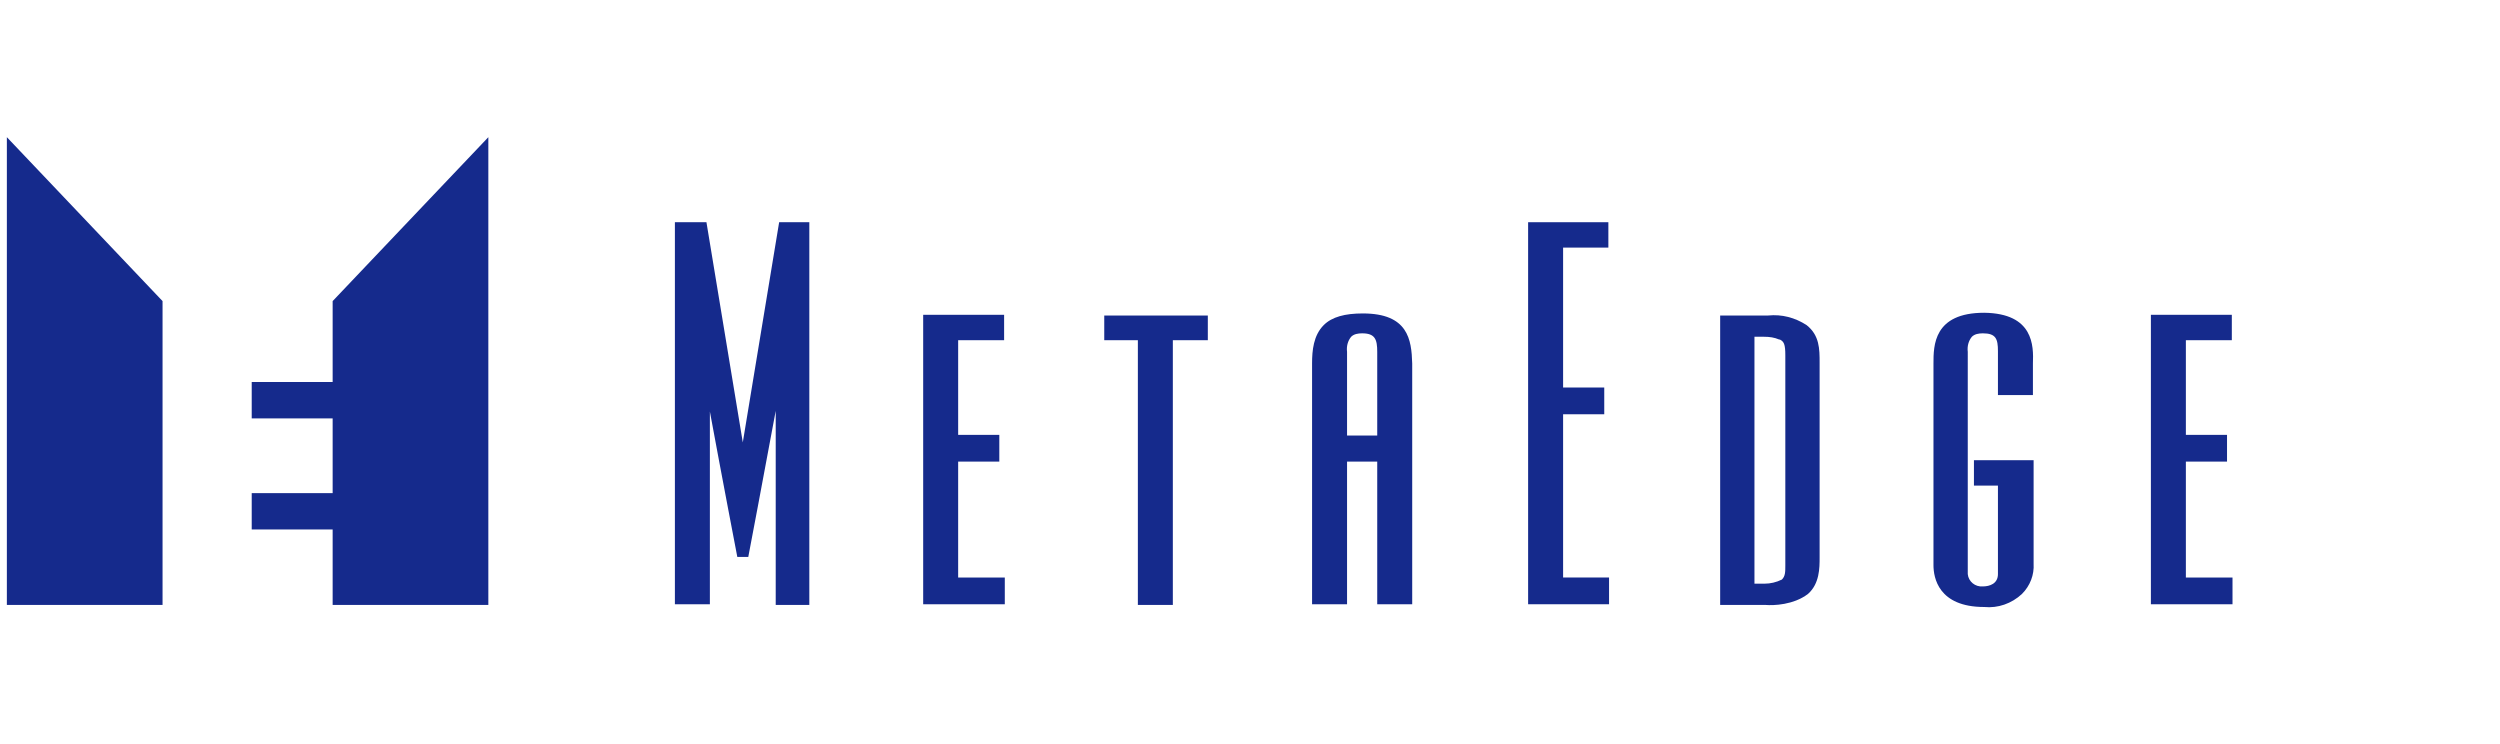
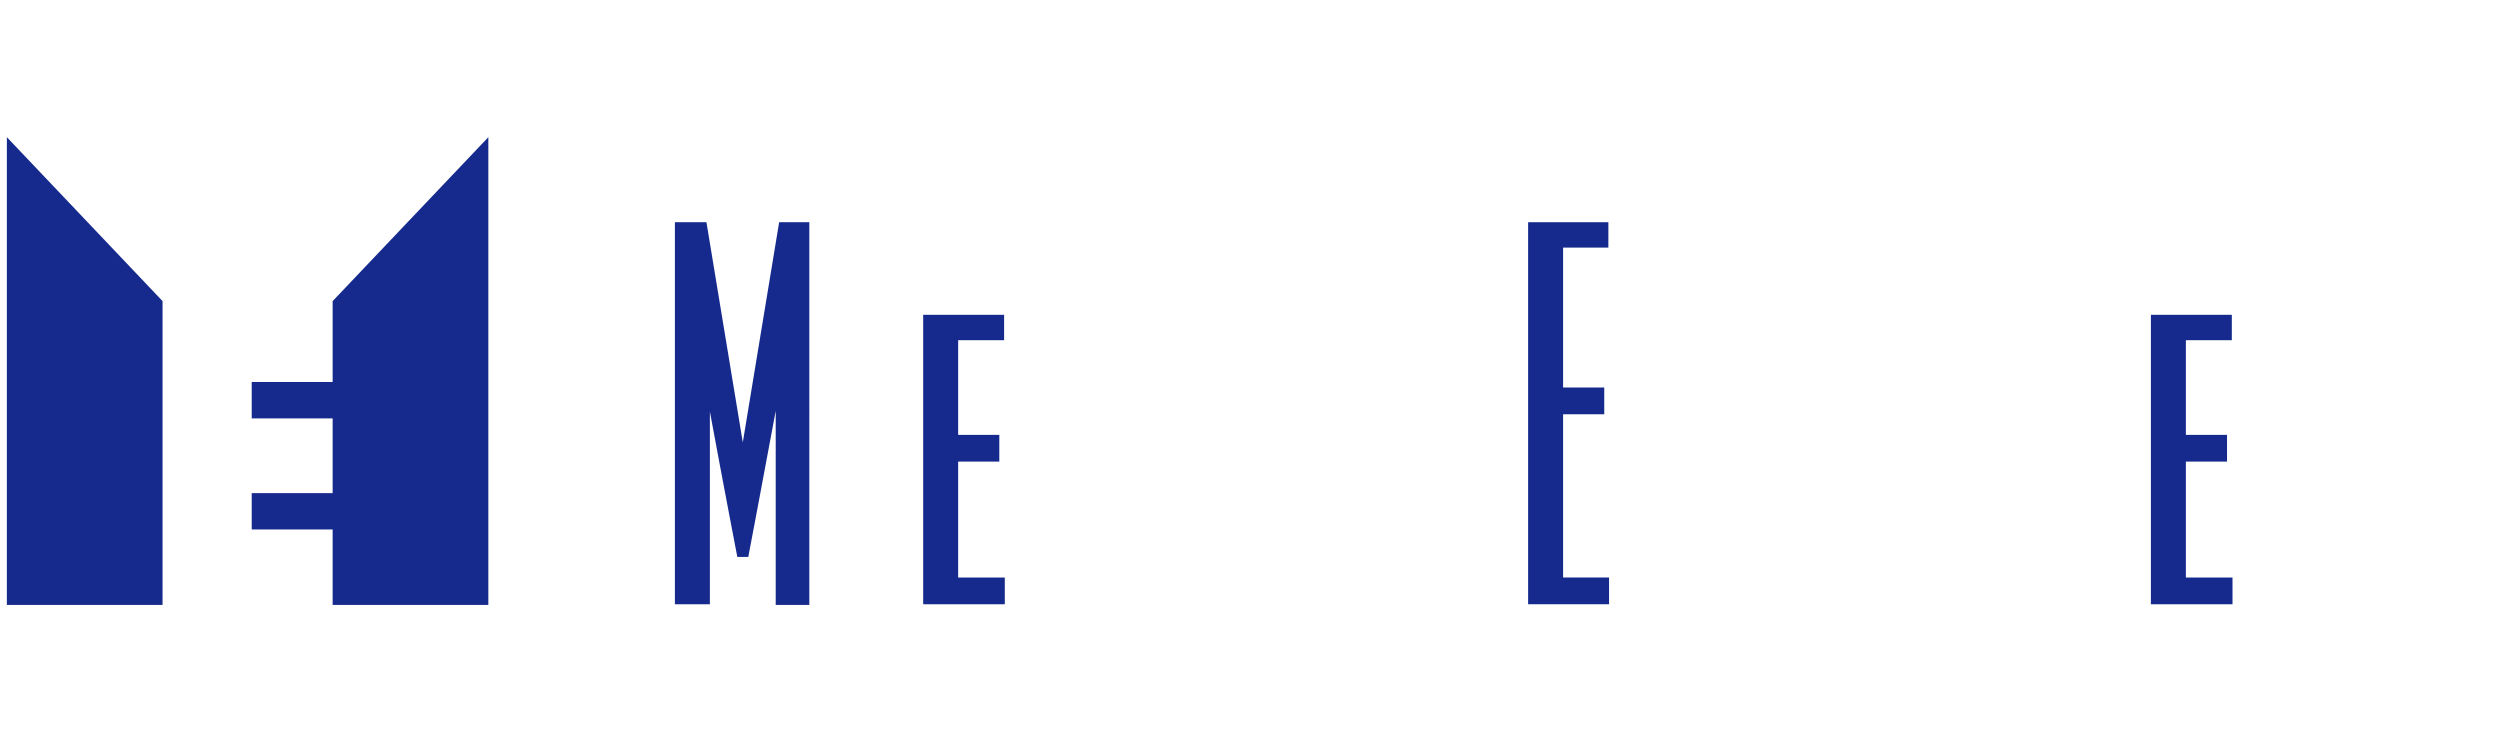
<svg xmlns="http://www.w3.org/2000/svg" version="1.1" id="圖層_1" x="0px" y="0px" viewBox="0 0 364.5 108.5" style="enable-background:new 0 0 364.5 108.5;" xml:space="preserve">
  <style type="text/css">
	.st0{fill:#152A8C;}
</style>
  <g>
    <title>logo-en</title>
    <polygon class="st0" points="1,20 1,88.2 23.7,88.2 23.7,43.9  " />
    <polygon class="st0" points="48.5,43.9 48.5,55.7 36.7,55.7 36.7,61 48.5,61 48.5,71.9 36.7,71.9 36.7,77.2 48.5,77.2 48.5,88.2    71.2,88.2 71.2,20  " />
    <path class="st0" d="M113.6,32.4c0,0-4.1,24.8-5.3,32.1c-1.2-7.3-5.3-32.1-5.3-32.1h-4.6v55.7h5.1V60c1.6,8.7,4,21.2,4,21.2l1.6,0   c0,0,2.4-12.6,4-21.3v28.3h4.9V32.4H113.6L113.6,32.4z" />
    <path class="st0" d="M139.7,67.3h6v-3.9h-6V49.6h6.7v-3.7h-11.8v42.2h11.9v-3.9h-6.8V67.3z" />
-     <path class="st0" d="M161,46v3.6h4.9v38.6h5.1V49.6h5.1V46H161L161,46z" />
-     <path class="st0" d="M198.7,45.7c-2.6,0-4.5,0.5-5.7,1.7c-1.5,1.5-1.7,3.7-1.7,5.6v35.1h5.1V67.3h4.4v20.8h5.1V53   C205.8,49.5,205.3,45.7,198.7,45.7z M200.8,51.3v12.2h-4.4V51.3c-0.1-0.8,0.1-1.6,0.6-2.2c0.4-0.4,1-0.5,1.6-0.5   C200.5,48.6,200.8,49.5,200.8,51.3z" />
    <path class="st0" d="M227.9,60.4h6v-3.9h-6V36.1h6.6v-3.7h-11.7v55.7h11.8v-3.9h-6.7V60.4z" />
-     <path class="st0" d="M263.4,47.4c-1.7-1.1-3.6-1.6-5.6-1.4l-7,0v42.2h6.6c1.2,0.1,4.1,0,6.2-1.6l0,0c1.7-1.5,1.7-3.8,1.7-5.3   l0-28.4C265.3,50.9,265.3,48.9,263.4,47.4z M255.8,85.1v-36h1.4c0.8,0,1.5,0.1,2.2,0.4l0.1,0c0.6,0.3,0.8,0.7,0.8,2.3v30.6   c0,1,0,1.6-0.5,2.1c-0.8,0.4-1.7,0.6-2.5,0.6H255.8L255.8,85.1z" />
-     <path class="st0" d="M289.3,45.6c-7.4,0-7.4,4.8-7.4,7.4v29.4c0,1.8,0.7,6.1,7.4,6.1c2,0.2,4-0.5,5.5-1.9c1.2-1.2,1.8-2.8,1.7-4.4   V67.1h-8.7v3.7h3.5v12.9c0,1.4-1.2,1.8-2.2,1.8c-1.1,0.1-2.1-0.7-2.2-1.8c0,0,0,0,0,0V51.3c-0.1-0.8,0.1-1.6,0.6-2.2   c0.4-0.4,1-0.5,1.6-0.5c1.9,0,2.2,0.8,2.2,2.6v6.4h5.1v-4.6C296.5,50.4,296.5,45.7,289.3,45.6z" />
    <path class="st0" d="M318.7,84.3v-17h6v-3.9h-6V49.6h6.7v-3.7h-11.8v42.2h11.9v-3.9H318.7L318.7,84.3z" />
  </g>
</svg>